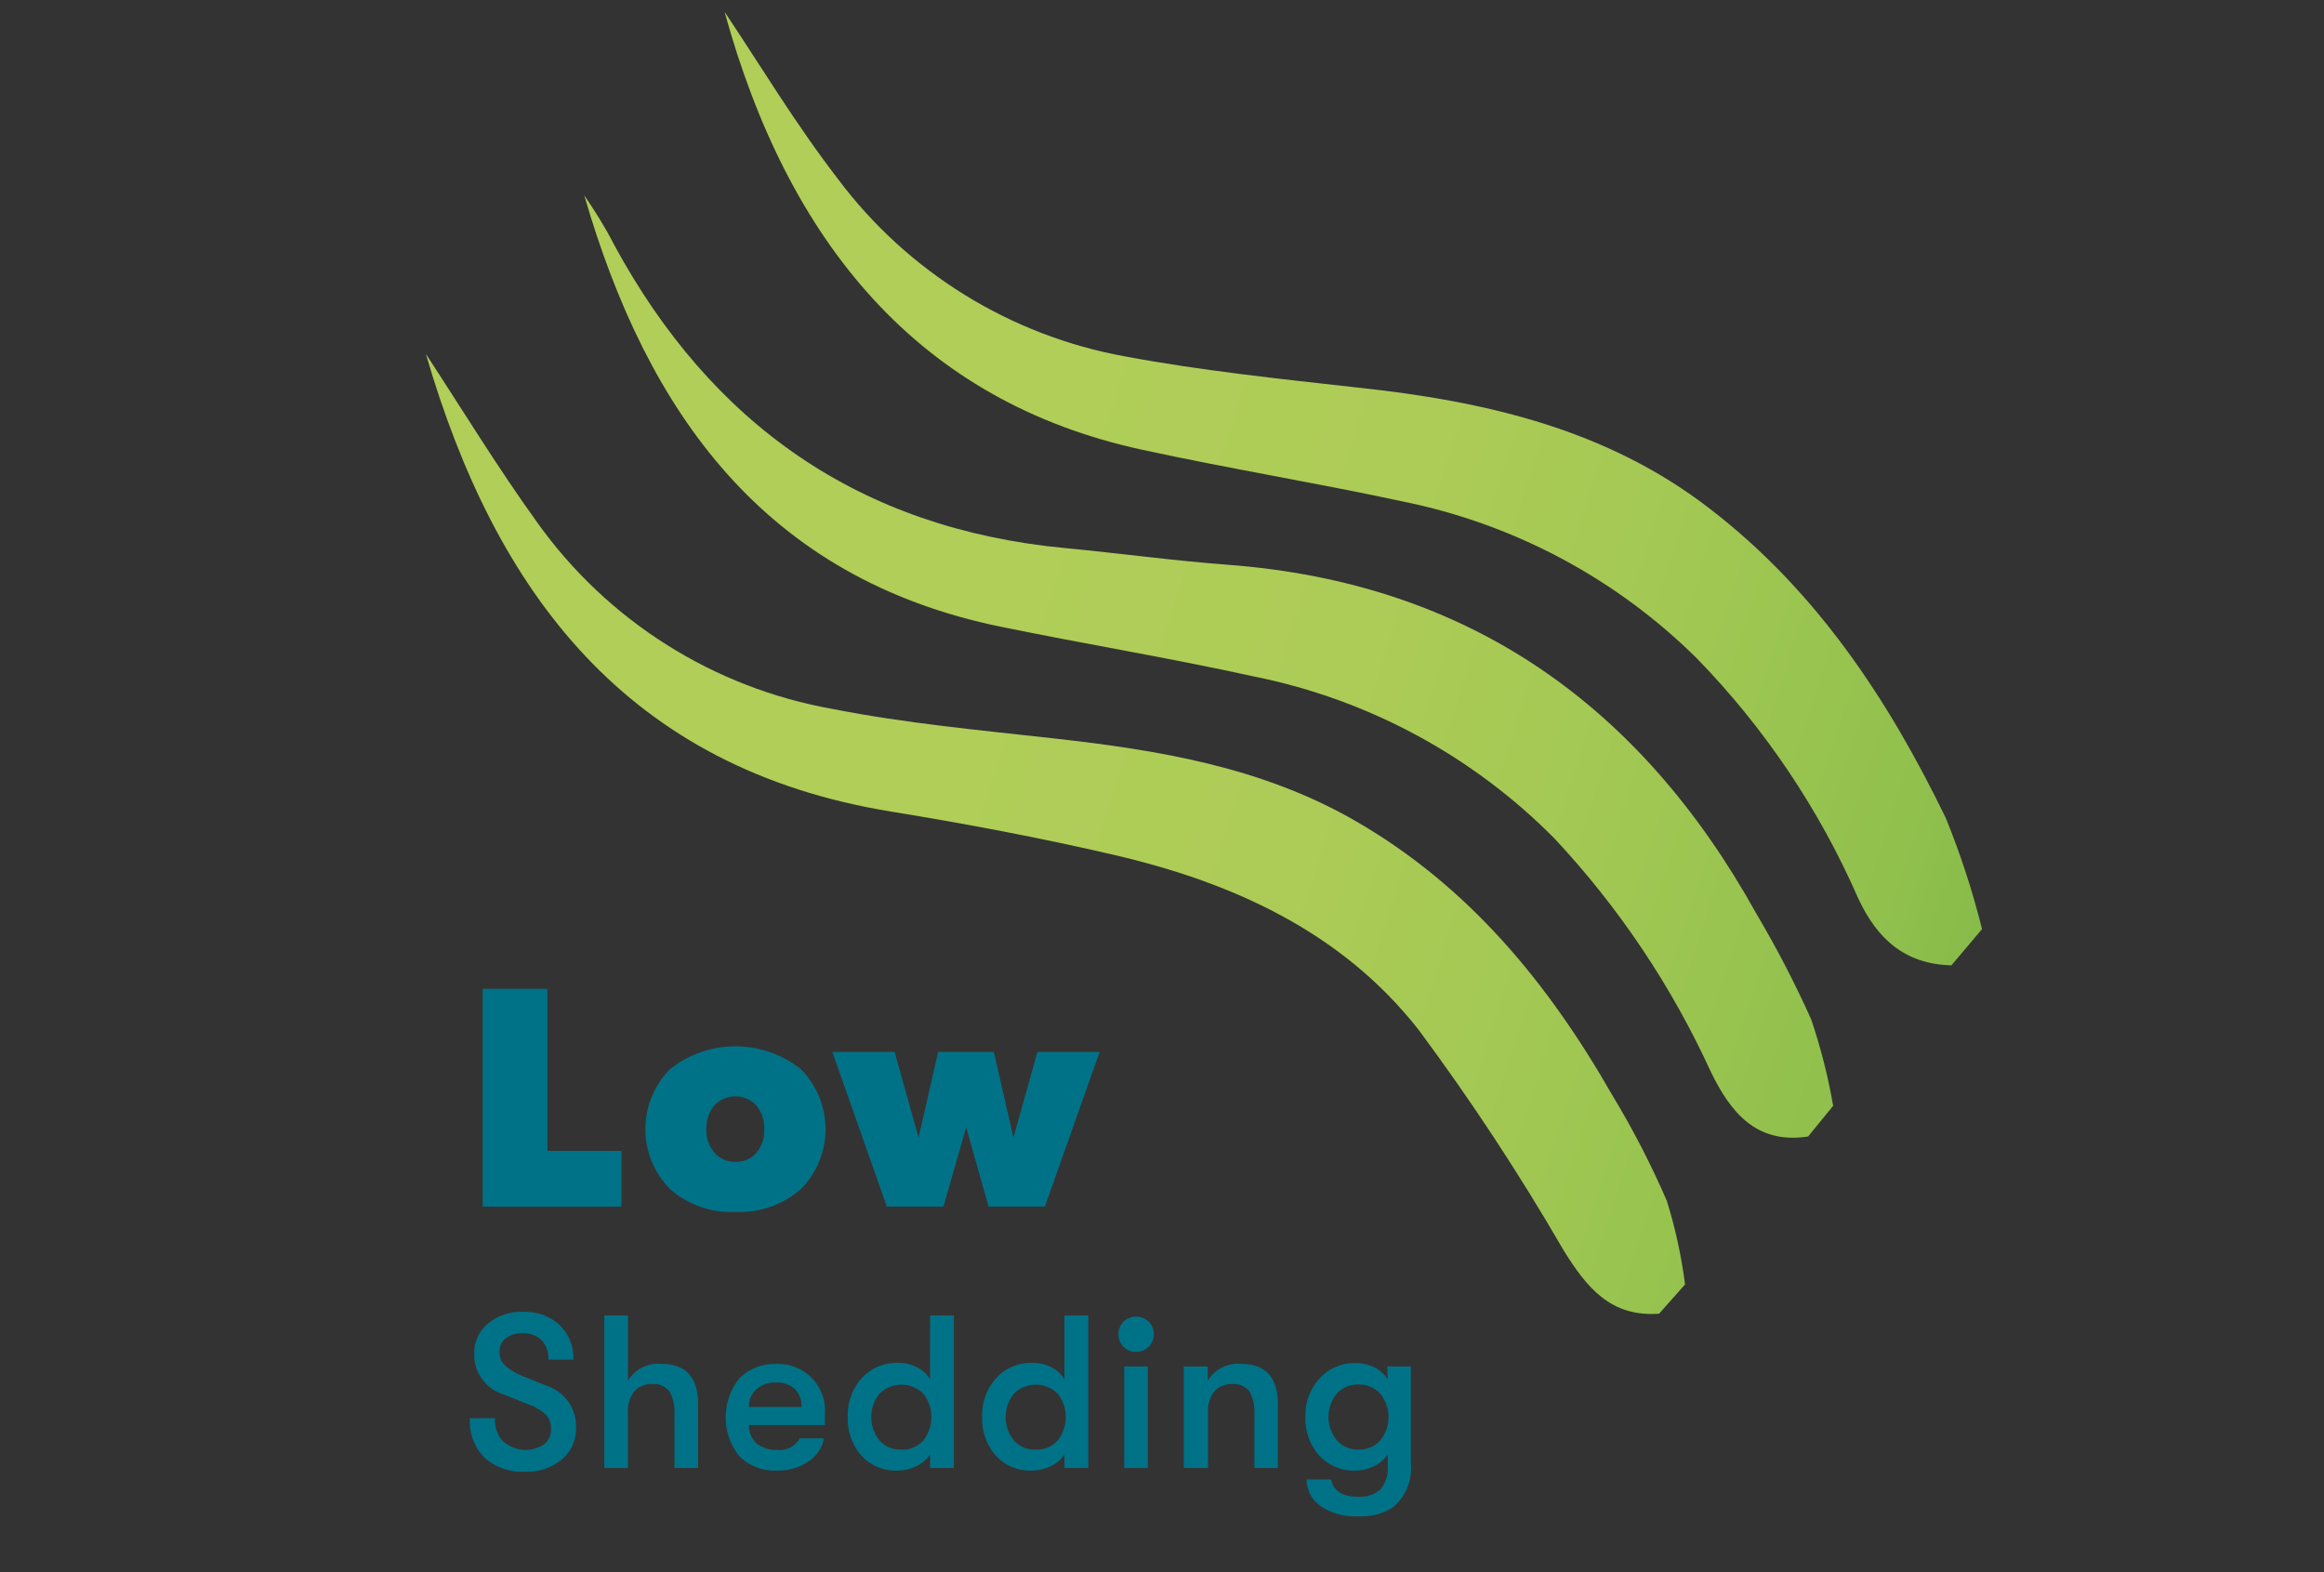
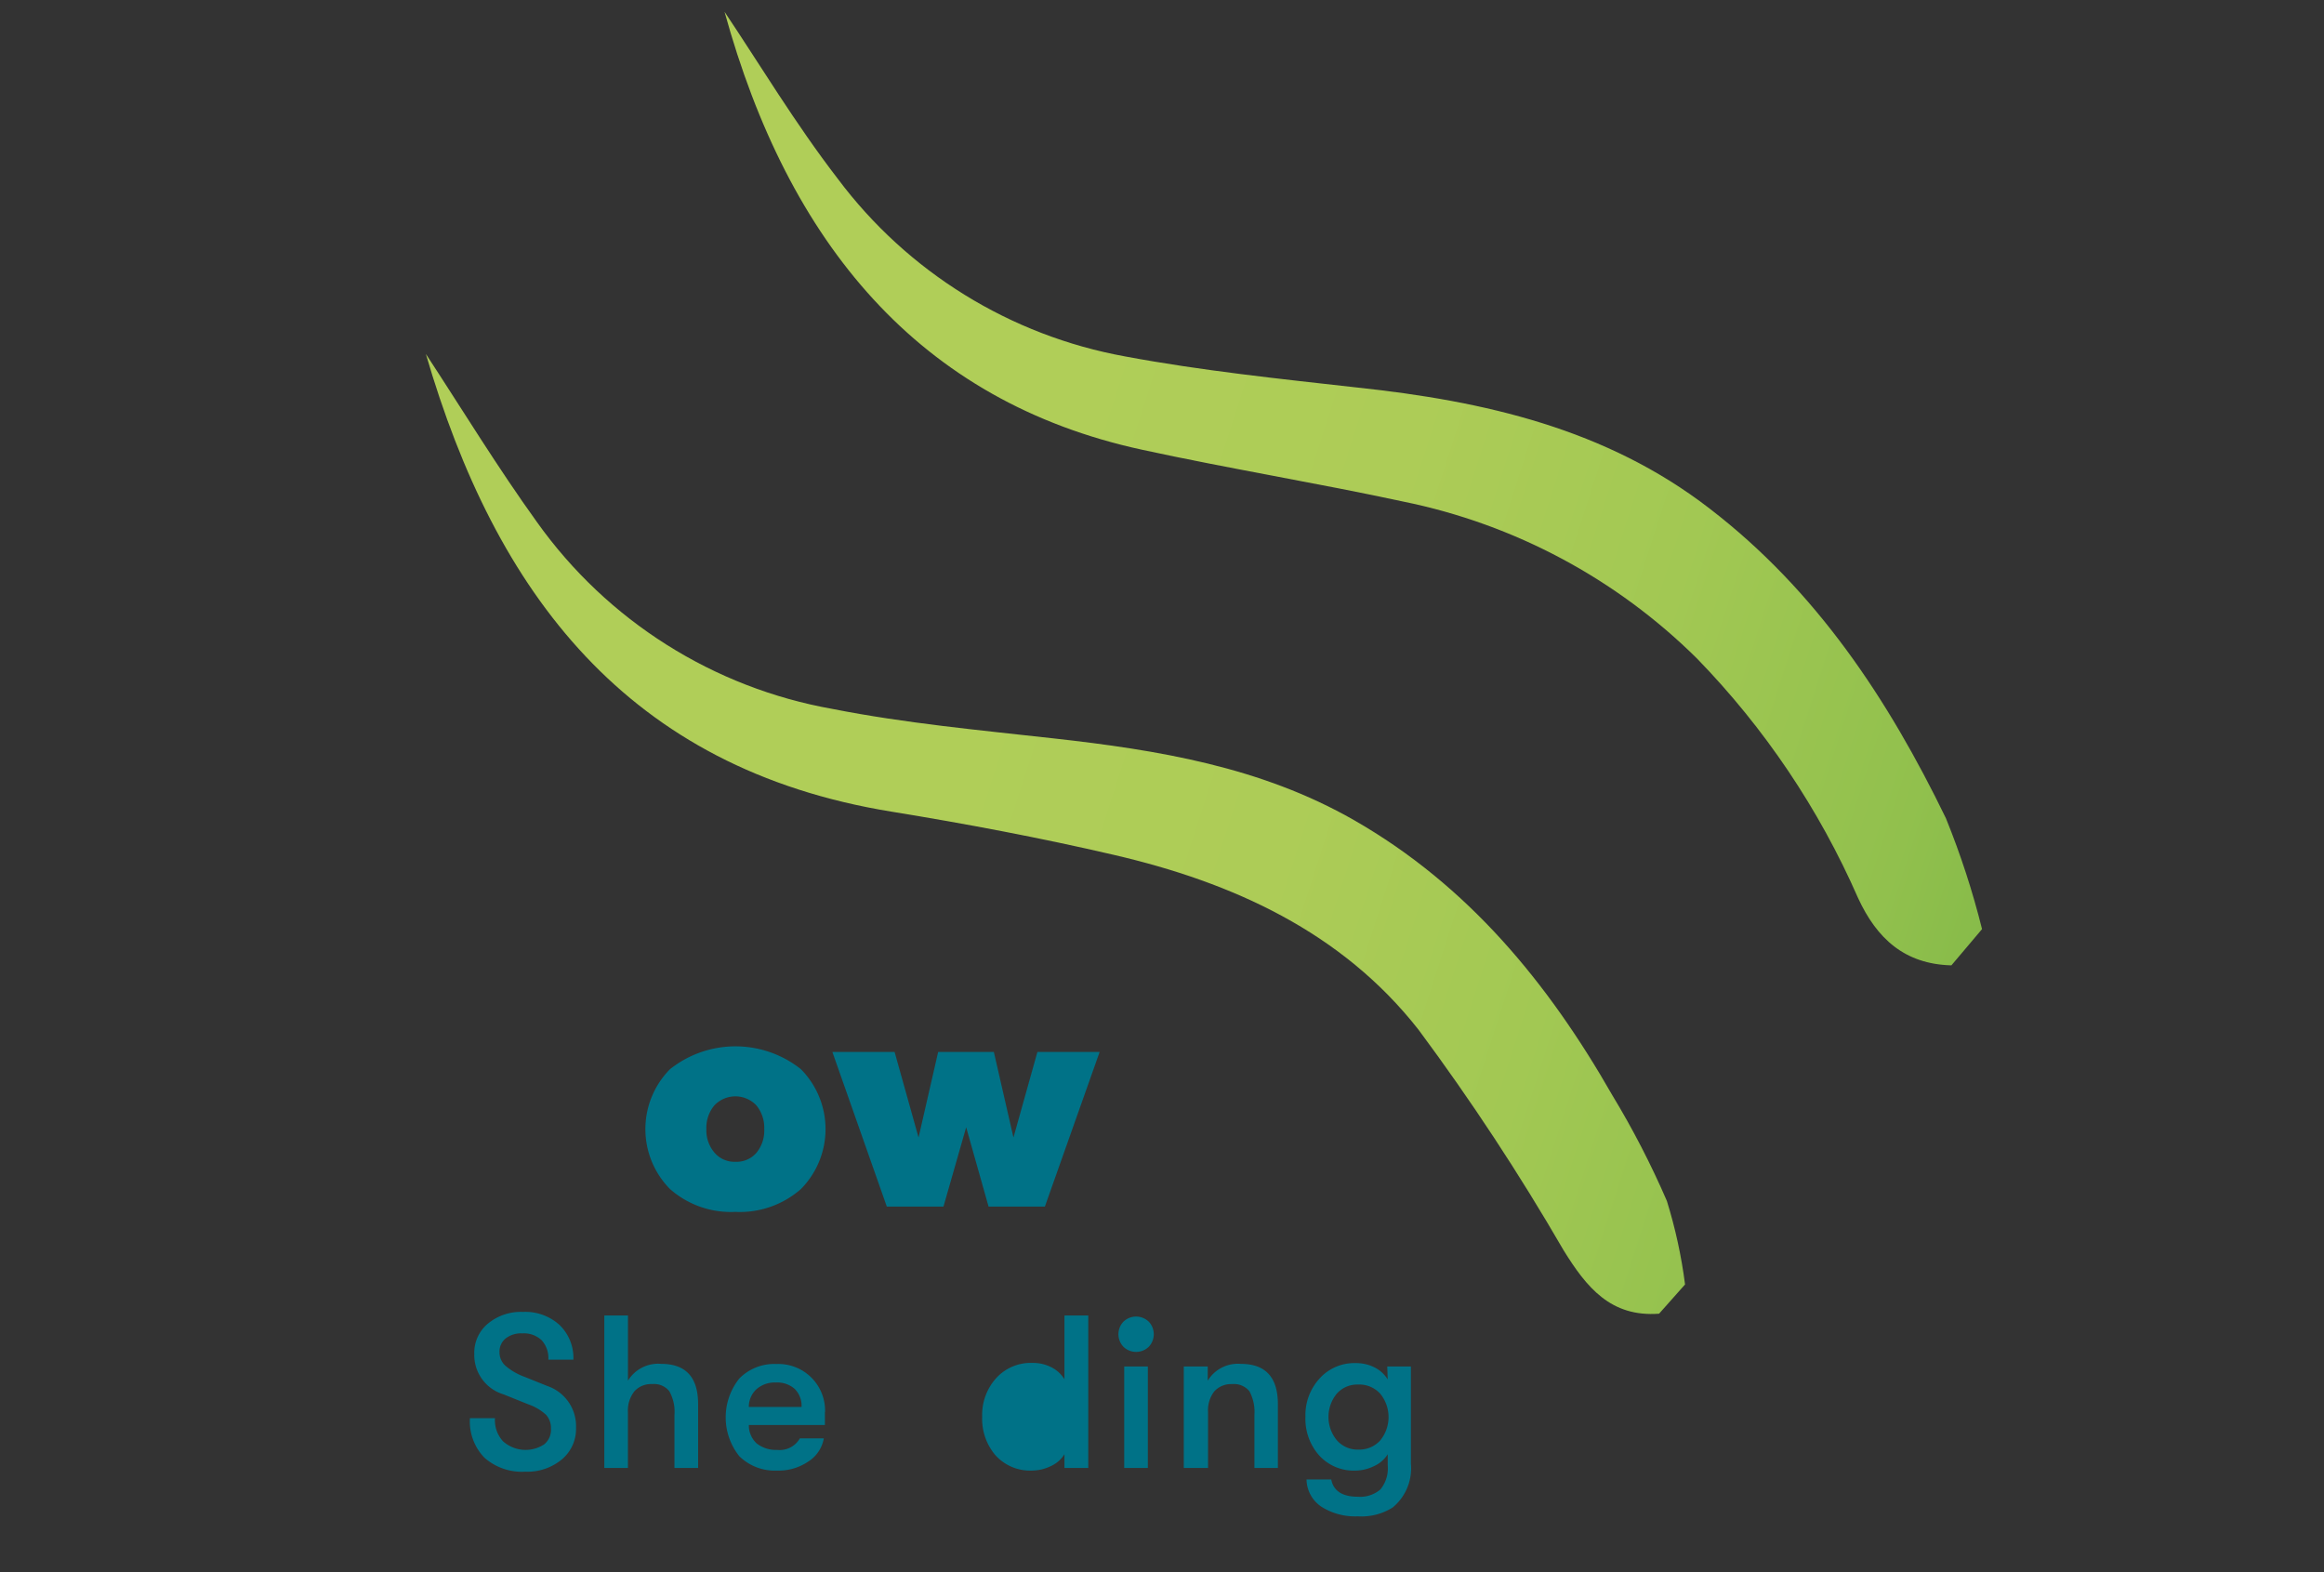
<svg xmlns="http://www.w3.org/2000/svg" xmlns:ns1="http://sodipodi.sourceforge.net/DTD/sodipodi-0.dtd" xmlns:ns2="http://www.inkscape.org/namespaces/inkscape" xmlns:xlink="http://www.w3.org/1999/xlink" id="Layer_1" data-name="Layer 1" viewBox="0 0 170 115" version="1.1" ns1:docname="low.svg" width="170" height="115" ns2:version="1.0 (4035a4fb49, 2020-05-01)">
  <rect x="0" y="0" width="170" height="115" fill="#333333" stroke="none" />
  <ns1:namedview ns2:document-rotation="0" pagecolor="#ffffff" bordercolor="#666666" borderopacity="1" objecttolerance="10" gridtolerance="10" guidetolerance="10" ns2:pageopacity="0" ns2:pageshadow="2" ns2:window-width="1920" ns2:window-height="1017" id="namedview67" showgrid="false" ns2:zoom="2.9986595" ns2:cx="141.73" ns2:cy="61.694233" ns2:window-x="1912" ns2:window-y="6" ns2:window-maximized="1" ns2:current-layer="Layer_1" />
  <defs id="defs30">
    <style id="style2">.cls-1{fill:none;}.cls-2{fill:#007287;}.cls-3{clip-path:url(#clip-path);}.cls-4{stroke:#fff;stroke-miterlimit:10;stroke-width:0.79px;fill:url(#New_Gradient_Swatch_3);}.cls-5{clip-path:url(#clip-path-2);}.cls-6{clip-path:url(#clip-path-3);}</style>
    <clipPath id="clip-path">
      <path class="cls-1" d="m 190.79,162.86 c -3,-0.08 -4.79,-1.71 -6,-4.33 a 52,52 0 0 0 -10.34,-15.38 37.42,37.42 0 0 0 -18.89,-10.1 c -5.57,-1.2 -11.21,-2.12 -16.78,-3.33 -14.38,-3.11 -22.76,-13.31 -26.85,-28.15 2.24,3.34 4.55,7.19 7.27,10.72 a 29.69,29.69 0 0 0 18.48,11.43 c 4.93,0.92 9.94,1.44 14.93,2 8.16,0.87 16,2.65 22.64,7.78 6.85,5.26 11.48,12.26 15.19,19.91 a 52.89,52.89 0 0 1 2.32,7.12 z" id="path4" />
    </clipPath>
    <linearGradient id="New_Gradient_Swatch_3" x1="114.62" y1="17.07" x2="352.78" y2="17.07" gradientTransform="rotate(17.79,-236.495,-205.91)" gradientUnits="userSpaceOnUse">
      <stop offset="0.08" stop-color="#b0ce58" id="stop7" />
      <stop offset="0.19" stop-color="#adcc57" id="stop9" />
      <stop offset="0.28" stop-color="#a2c853" id="stop11" />
      <stop offset="0.37" stop-color="#91c04d" id="stop13" />
      <stop offset="0.45" stop-color="#79b444" id="stop15" />
      <stop offset="0.53" stop-color="#5aa639" id="stop17" />
      <stop offset="0.56" stop-color="#4da034" id="stop19" />
      <stop offset="1" stop-color="#007175" id="stop21" />
    </linearGradient>
    <clipPath id="clip-path-2">
      <path class="cls-1" d="m 172,185.25 c -3.11,0.23 -4.66,-1.69 -6.14,-4.08 A 149,149 0 0 0 156.54,167 c -4.93,-6.29 -11.95,-9.47 -19.58,-11.24 -4.73,-1.1 -9.51,-2 -14.3,-2.78 -17,-2.76 -25.45,-14.05 -29.93,-29.42 2.36,3.6 4.62,7.31 7.15,10.82 a 29.69,29.69 0 0 0 19,12 c 4.67,0.92 9.44,1.36 14.19,1.89 6.73,0.75 13.34,1.83 19.33,5.26 7.33,4.2 12.47,10.46 16.59,17.67 a 56.07,56.07 0 0 1 3.51,6.8 31.65,31.65 0 0 1 1.17,5.37 z" id="path24" />
    </clipPath>
    <clipPath id="clip-path-3">
-       <path class="cls-1" d="m 181.58,173.86 c -3.35,0.52 -5,-1.59 -6.25,-4.15 a 56.13,56.13 0 0 0 -10.05,-15 A 37.56,37.56 0 0 0 146,144.3 c -5.41,-1.19 -10.87,-2.09 -16.29,-3.2 -15.2,-3.11 -22.75,-13.76 -26.8,-27.74 0.31,0.47 0.63,0.94 0.92,1.41 0.29,0.47 0.7,1.17 1,1.77 6.26,11.54 15.77,18.25 29,19.5 3.48,0.33 6.95,0.81 10.43,1.07 15.53,1.16 26.58,9.06 34,22.44 a 67.21,67.21 0 0 1 3.52,6.79 37,37 0 0 1 1.41,5.55 z" id="path27" />
-     </clipPath>
+       </clipPath>
    <linearGradient ns2:collect="always" xlink:href="#New_Gradient_Swatch_3" id="linearGradient894" gradientUnits="userSpaceOnUse" gradientTransform="matrix(0.837,0.269,-0.269,0.837,0.136,155.664)" x1="114.62" y1="17.07" x2="352.78" y2="17.07" />
    <linearGradient ns2:collect="always" xlink:href="#New_Gradient_Swatch_3" id="linearGradient896" gradientUnits="userSpaceOnUse" gradientTransform="matrix(0.837,0.269,-0.269,0.837,0.136,155.664)" x1="114.62" y1="17.07" x2="352.78" y2="17.07" />
    <linearGradient ns2:collect="always" xlink:href="#New_Gradient_Swatch_3" id="linearGradient898" gradientUnits="userSpaceOnUse" gradientTransform="matrix(0.837,0.269,-0.269,0.837,0.136,155.664)" x1="114.62" y1="17.07" x2="352.78" y2="17.07" />
  </defs>
-   <path style="stroke-width:1.138" class="cls-2" d="M 35.308,88.259 V 72.328 h 4.734 v 11.857 h 5.416 v 4.074 z" id="path32" />
  <path style="stroke-width:1.138" class="cls-2" d="m 53.787,88.646 a 6.725,6.725 0 0 1 -4.779,-1.673 6.236,6.236 0 0 1 0,-8.762 7.692,7.692 0 0 1 9.581,0 6.236,6.236 0 0 1 0,8.762 6.759,6.759 0 0 1 -4.802,1.673 z m 0,-3.664 a 1.923,1.923 0 0 0 1.548,-0.66 2.549,2.549 0 0 0 0.569,-1.73 2.594,2.594 0 0 0 -0.569,-1.73 2.117,2.117 0 0 0 -3.084,0 2.549,2.549 0 0 0 -0.58,1.718 2.515,2.515 0 0 0 0.58,1.718 1.912,1.912 0 0 0 1.536,0.683 z" id="path34" />
  <path style="stroke-width:1.138" class="cls-2" d="M 64.87,88.259 60.888,76.948 h 4.552 l 1.752,6.258 1.434,-6.258 h 4.074 l 1.434,6.258 1.752,-6.258 h 4.552 l -4.005,11.311 h -4.119 l -1.639,-5.803 -1.661,5.803 z" id="path36" />
  <path style="stroke-width:1.138" class="cls-2" d="m 38.437,107.649 a 4.142,4.142 0 0 1 -3.004,-1.024 3.812,3.812 0 0 1 -1.058,-2.89 h 1.832 a 2.276,2.276 0 0 0 0.592,1.695 2.481,2.481 0 0 0 3.015,0.216 1.377,1.377 0 0 0 0.489,-1.138 1.445,1.445 0 0 0 -0.364,-1.024 3.778,3.778 0 0 0 -1.297,-0.762 l -1.809,-0.728 a 3.004,3.004 0 0 1 -2.139,-2.97 2.765,2.765 0 0 1 1.001,-2.208 3.789,3.789 0 0 1 2.572,-0.853 3.71,3.71 0 0 1 2.663,0.956 3.345,3.345 0 0 1 1.013,2.538 h -1.832 a 1.934,1.934 0 0 0 -0.489,-1.422 1.889,1.889 0 0 0 -1.422,-0.501 1.809,1.809 0 0 0 -1.218,0.376 1.229,1.229 0 0 0 -0.444,1.001 1.331,1.331 0 0 0 0.432,0.99 4.552,4.552 0 0 0 1.422,0.819 l 1.639,0.66 a 3.106,3.106 0 0 1 2.105,3.084 2.89,2.89 0 0 1 -1.024,2.276 3.926,3.926 0 0 1 -2.674,0.91 z" id="path38" />
  <path style="stroke-width:1.138" class="cls-2" d="m 48.359,99.763 c 1.809,0 2.708,0.979 2.708,2.947 v 4.665 h -1.73 v -3.869 a 3.084,3.084 0 0 0 -0.376,-1.741 1.434,1.434 0 0 0 -1.252,-0.523 1.639,1.639 0 0 0 -1.309,0.535 2.276,2.276 0 0 0 -0.467,1.525 v 4.074 H 44.206 V 96.224 H 45.936 v 4.768 a 2.583,2.583 0 0 1 2.424,-1.229 z" id="path40" />
  <path style="stroke-width:1.138" class="cls-2" d="m 60.342,103.279 c 0,0.193 0,0.512 0,0.956 h -5.564 a 1.787,1.787 0 0 0 0.58,1.354 2.276,2.276 0 0 0 1.491,0.467 1.695,1.695 0 0 0 1.661,-0.842 h 1.752 a 2.515,2.515 0 0 1 -1.138,1.695 3.846,3.846 0 0 1 -2.276,0.66 3.71,3.71 0 0 1 -2.765,-1.047 4.552,4.552 0 0 1 0,-5.69 3.584,3.584 0 0 1 2.72,-1.058 3.414,3.414 0 0 1 3.55,3.516 z m -5.564,-0.364 h 3.857 a 1.764,1.764 0 0 0 -0.501,-1.32 1.923,1.923 0 0 0 -1.377,-0.467 2.014,2.014 0 0 0 -1.434,0.501 1.741,1.741 0 0 0 -0.546,1.286 z" id="path42" />
-   <path style="stroke-width:1.138" class="cls-2" d="m 68.034,96.224 h 1.741 v 11.151 h -1.741 v -1.001 a 2.276,2.276 0 0 1 -0.99,0.865 3.175,3.175 0 0 1 -1.377,0.33 3.414,3.414 0 0 1 -2.697,-1.138 4.096,4.096 0 0 1 -0.956,-2.799 4.005,4.005 0 0 1 1.001,-2.799 3.414,3.414 0 0 1 2.697,-1.138 2.879,2.879 0 0 1 1.365,0.319 2.276,2.276 0 0 1 0.956,0.876 z m -2.117,9.809 a 1.991,1.991 0 0 0 1.627,-0.671 2.776,2.776 0 0 0 0,-3.414 2.276,2.276 0 0 0 -3.209,0 2.72,2.72 0 0 0 0,3.414 1.98,1.98 0 0 0 1.582,0.671 z" id="path44" />
-   <path style="stroke-width:1.138" class="cls-2" d="m 77.865,96.224 h 1.741 v 11.151 h -1.741 v -1.001 a 2.276,2.276 0 0 1 -0.99,0.865 3.22,3.22 0 0 1 -1.388,0.33 3.414,3.414 0 0 1 -2.685,-1.138 4.096,4.096 0 0 1 -0.956,-2.799 4.005,4.005 0 0 1 1.001,-2.799 3.414,3.414 0 0 1 2.697,-1.138 2.913,2.913 0 0 1 1.365,0.319 2.378,2.378 0 0 1 0.956,0.876 z m -2.117,9.809 a 1.991,1.991 0 0 0 1.627,-0.671 2.776,2.776 0 0 0 0,-3.414 2.276,2.276 0 0 0 -3.209,0 2.72,2.72 0 0 0 0,3.414 1.98,1.98 0 0 0 1.582,0.671 z" id="path46" />
+   <path style="stroke-width:1.138" class="cls-2" d="m 77.865,96.224 h 1.741 v 11.151 h -1.741 v -1.001 a 2.276,2.276 0 0 1 -0.99,0.865 3.22,3.22 0 0 1 -1.388,0.33 3.414,3.414 0 0 1 -2.685,-1.138 4.096,4.096 0 0 1 -0.956,-2.799 4.005,4.005 0 0 1 1.001,-2.799 3.414,3.414 0 0 1 2.697,-1.138 2.913,2.913 0 0 1 1.365,0.319 2.378,2.378 0 0 1 0.956,0.876 z m -2.117,9.809 z" id="path46" />
  <path style="stroke-width:1.138" class="cls-2" d="m 84.033,98.512 a 1.331,1.331 0 0 1 -1.855,0 1.331,1.331 0 0 1 0,-1.832 1.331,1.331 0 0 1 1.855,0 1.331,1.331 0 0 1 0,1.832 z m -1.798,8.864 v -7.419 h 1.73 v 7.419 z" id="path48" />
  <path style="stroke-width:1.138" class="cls-2" d="m 86.593,107.376 v -7.419 h 1.752 v 1.036 a 2.583,2.583 0 0 1 2.424,-1.229 c 1.798,0 2.708,0.979 2.708,2.947 v 4.665 h -1.718 v -3.869 a 3.198,3.198 0 0 0 -0.364,-1.741 1.468,1.468 0 0 0 -1.263,-0.523 1.661,1.661 0 0 0 -1.309,0.535 2.276,2.276 0 0 0 -0.455,1.525 v 4.074 z" id="path50" />
  <path style="stroke-width:1.138" class="cls-2" d="m 101.477,99.957 h 1.73 v 7.101 a 3.71,3.71 0 0 1 -1.331,3.209 4.256,4.256 0 0 1 -2.549,0.649 4.62,4.62 0 0 1 -2.617,-0.671 2.446,2.446 0 0 1 -1.138,-2.025 h 1.809 c 0.159,0.842 0.819,1.263 1.957,1.263 a 2.276,2.276 0 0 0 1.639,-0.535 2.435,2.435 0 0 0 0.535,-1.764 v -0.808 a 2.276,2.276 0 0 1 -1.001,0.865 3.141,3.141 0 0 1 -1.377,0.33 3.414,3.414 0 0 1 -2.663,-1.138 4.04,4.04 0 0 1 -0.979,-2.799 3.96,3.96 0 0 1 1.024,-2.788 3.414,3.414 0 0 1 2.663,-1.138 2.959,2.959 0 0 1 1.377,0.319 2.378,2.378 0 0 1 0.956,0.876 z m -2.117,6.076 a 2.048,2.048 0 0 0 1.604,-0.671 2.697,2.697 0 0 0 0,-3.414 2.048,2.048 0 0 0 -1.604,-0.671 2.003,2.003 0 0 0 -1.57,0.66 2.685,2.685 0 0 0 0,3.414 2.003,2.003 0 0 0 1.57,0.683 z" id="path52" />
  <g class="cls-3" clip-path="url(#clip-path)" id="g56" transform="matrix(1.138,0,0,1.138,-74.375,-114.721)">
    <circle class="cls-4" cx="143.08" cy="150.07" r="119.08" id="circle54" style="fill:url(#linearGradient894)" />
  </g>
  <g class="cls-5" clip-path="url(#clip-path-2)" id="g60" transform="matrix(1.138,0,0,1.138,-74.375,-114.721)">
    <circle class="cls-4" cx="143.08" cy="150.07" r="119.08" id="circle58" style="fill:url(#linearGradient896)" />
  </g>
  <g class="cls-6" clip-path="url(#clip-path-3)" id="g64" transform="matrix(1.138,0,0,1.138,-74.375,-114.721)">
    <circle class="cls-4" cx="143.08" cy="150.07" r="119.08" id="circle62" style="fill:url(#linearGradient898)" />
  </g>
</svg>